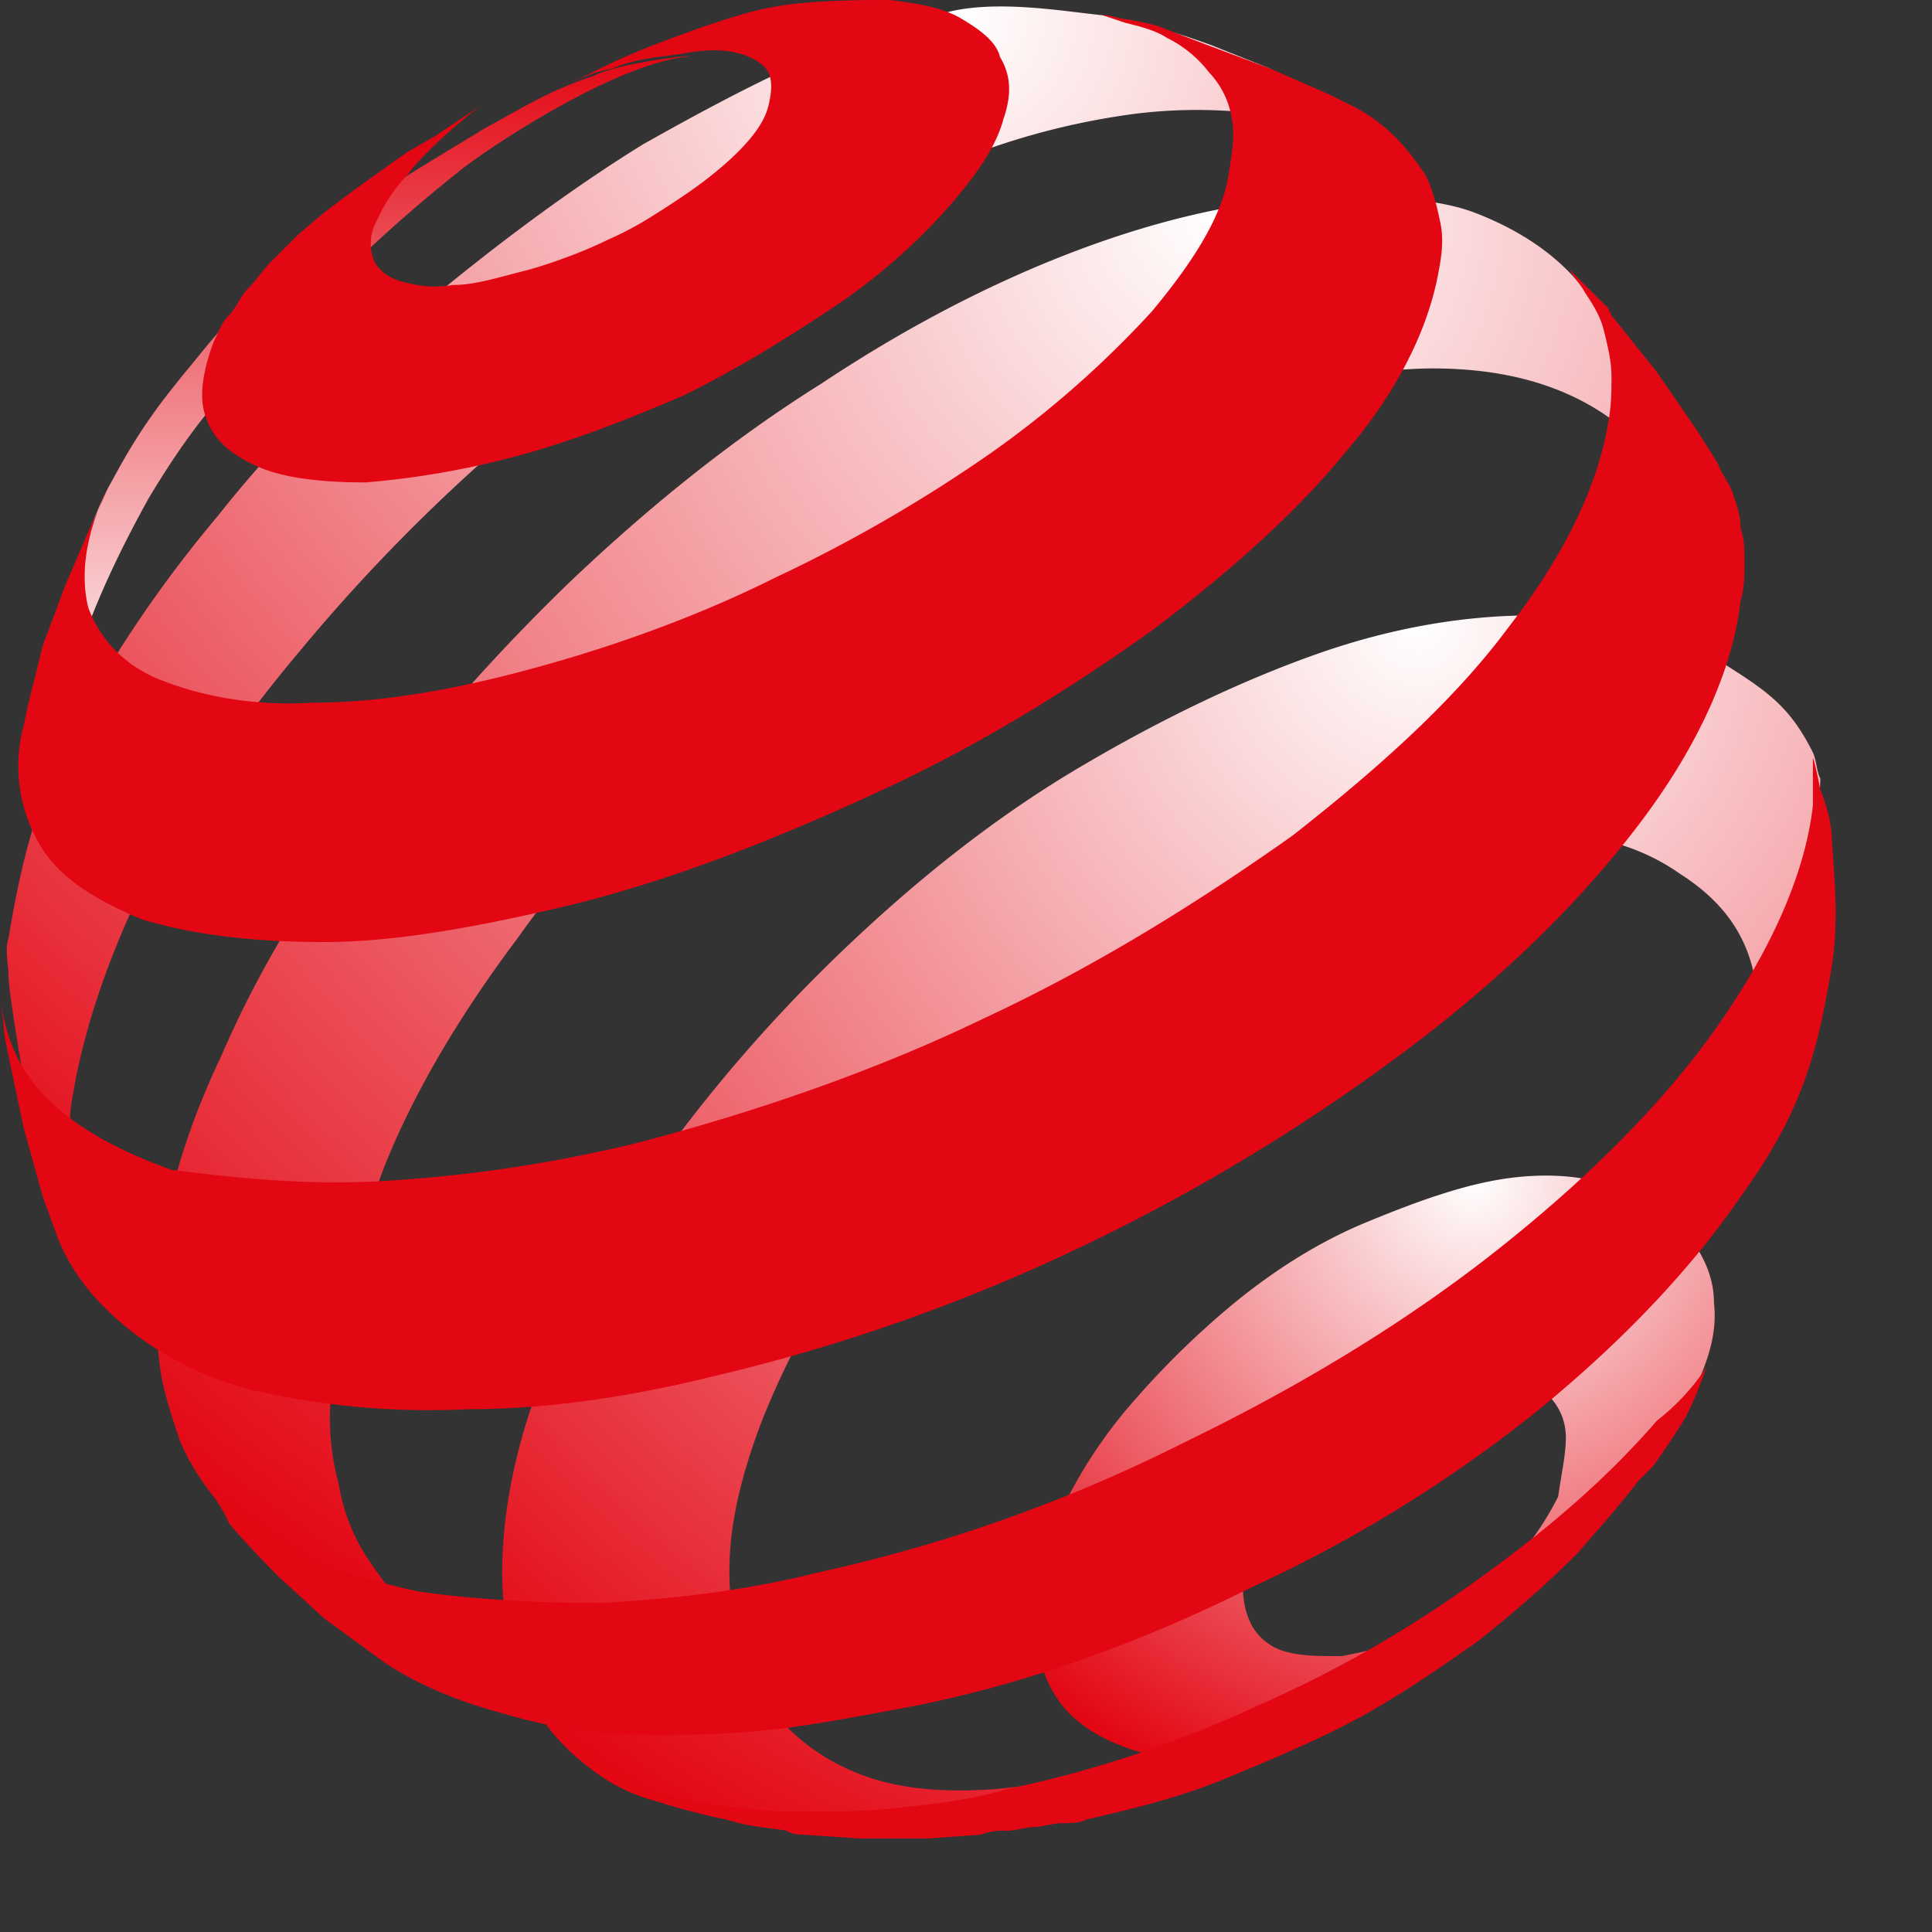
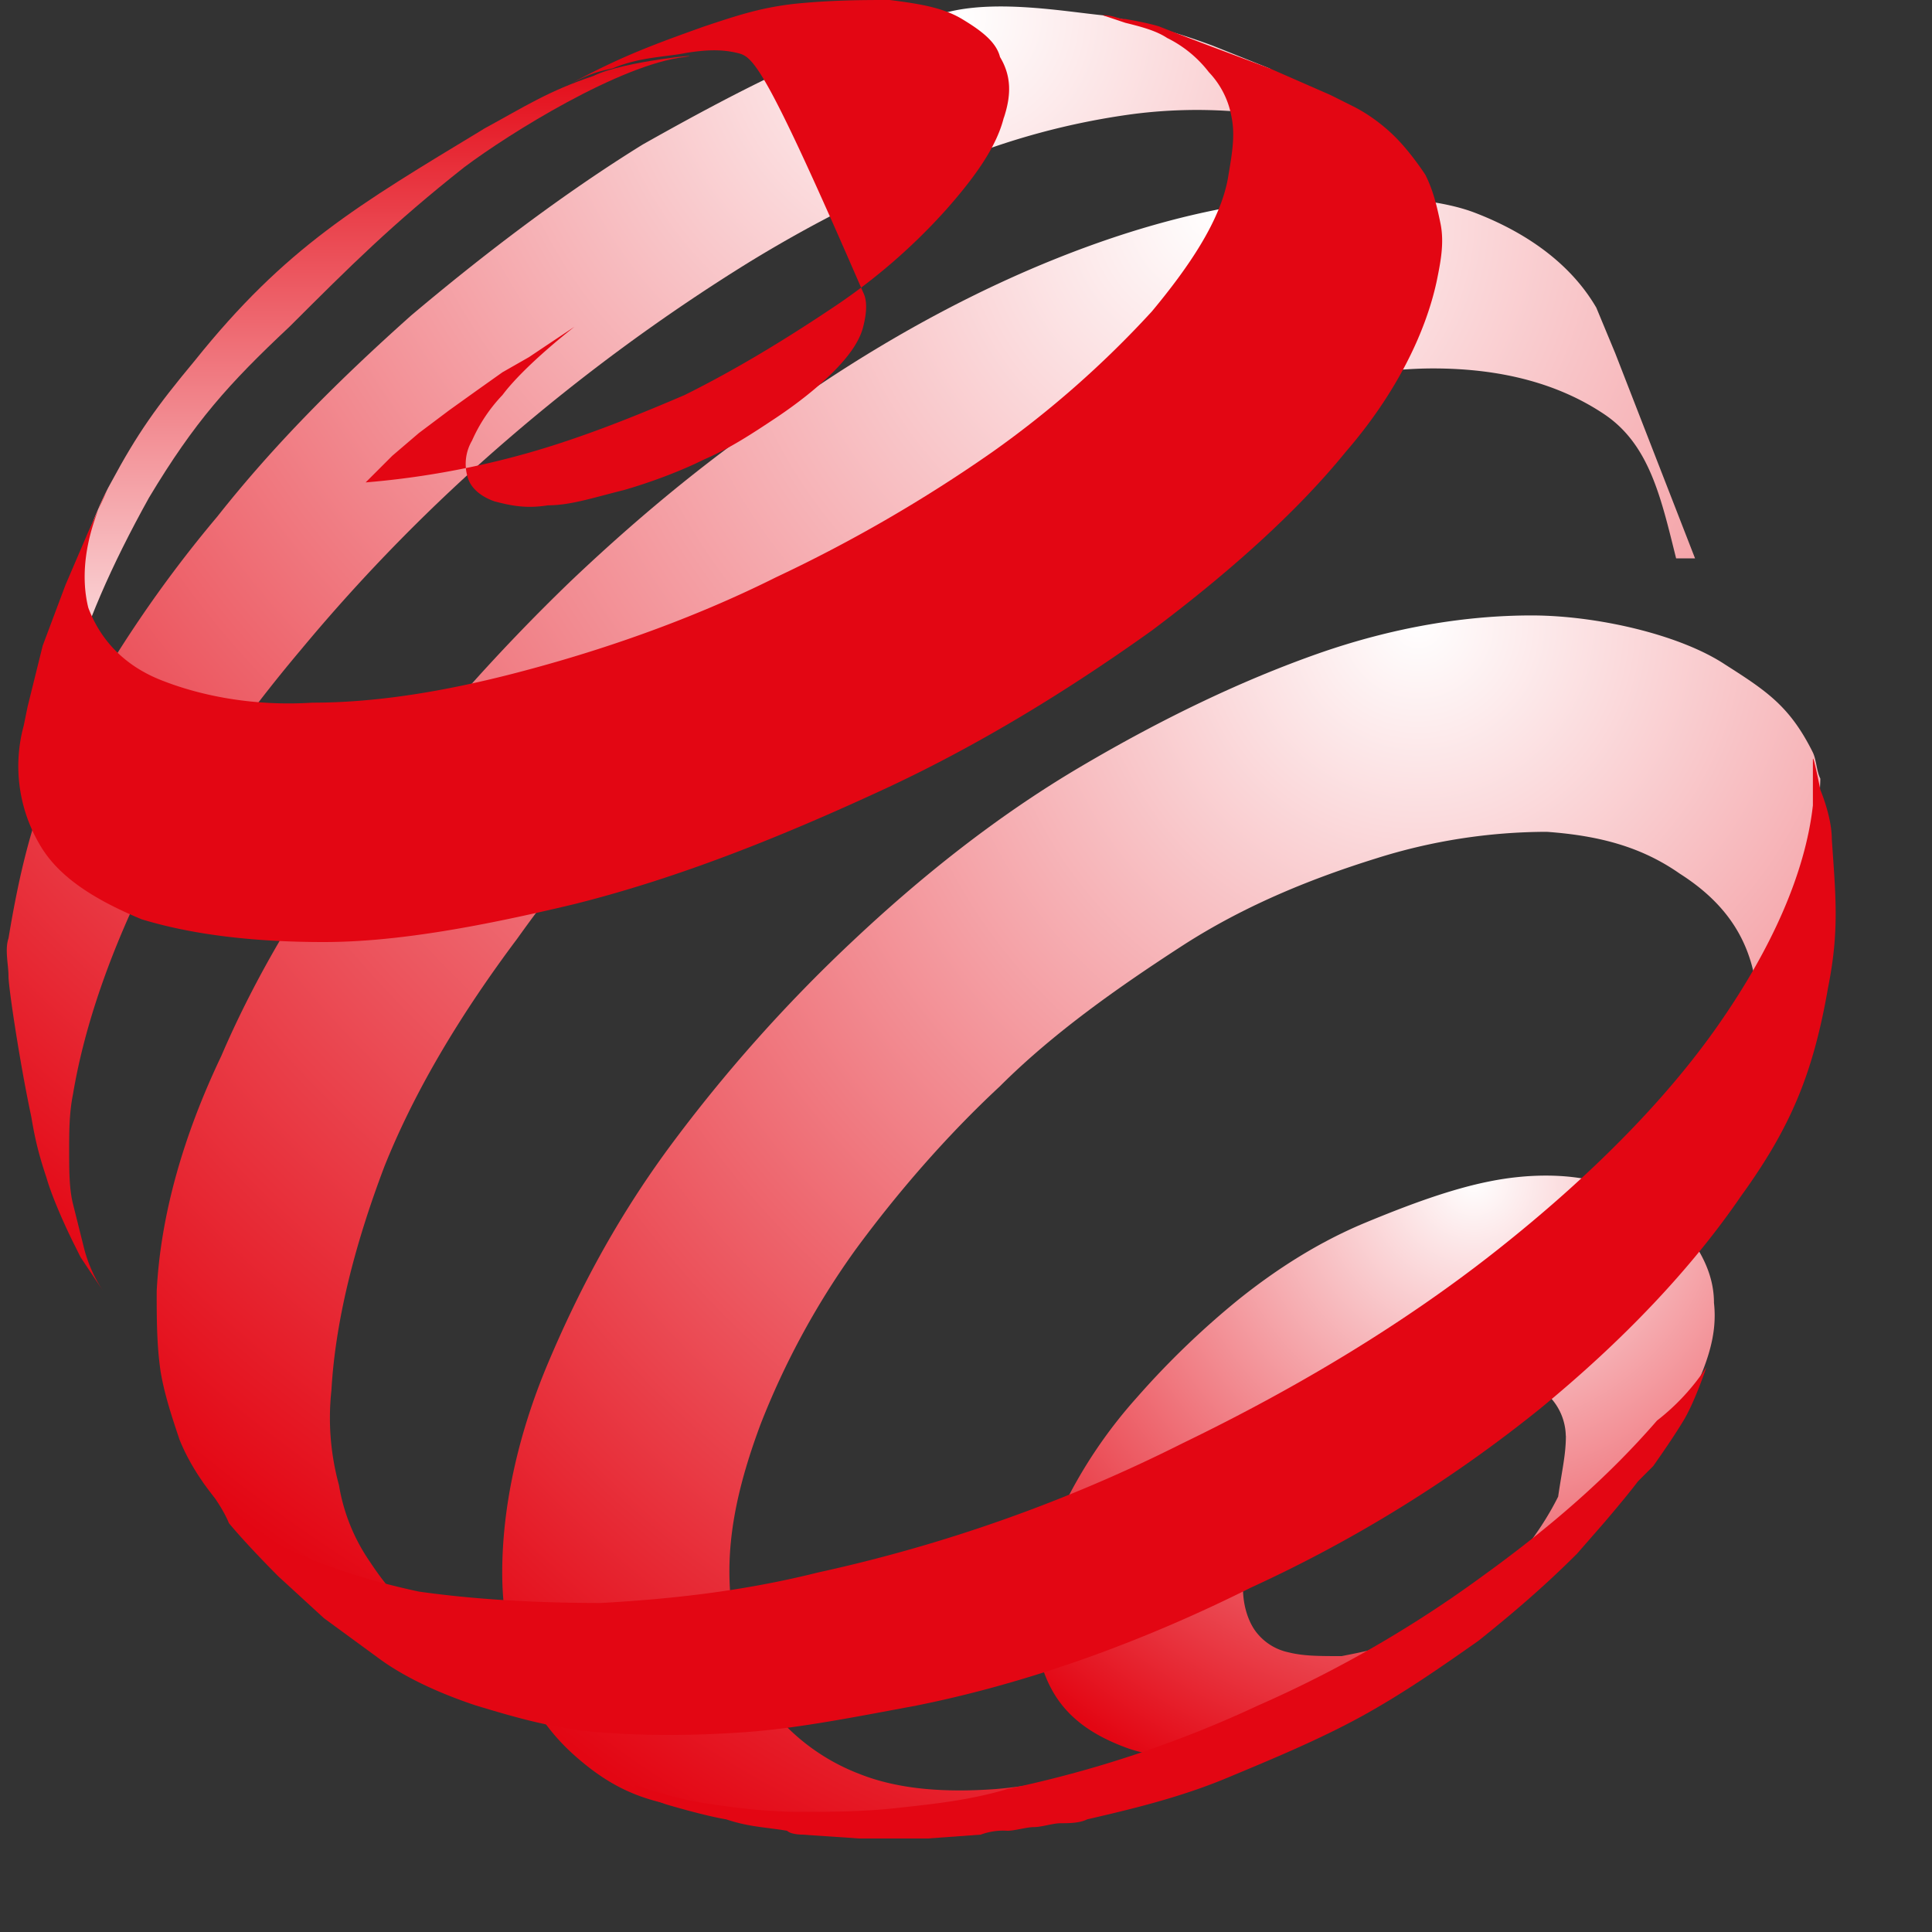
<svg xmlns="http://www.w3.org/2000/svg" width="20" height="20" fill="none">
  <rect width="100%" height="100%" fill="#333333" stroke="none" />
  <path d="M17.743 13.487c.039.354-.08.669-.315 1.14-.197.394-.511.669-.826 1.062-.314.393-.707.747-1.14 1.101-.433.315-.826.669-1.337.865-.511.236-.944.472-1.376.511-.433.04-.787.04-1.101-.078-.315-.118-.55-.276-.708-.511-.157-.236-.236-.55-.236-.905 0-.354.118-.708.315-1.1a4.95 4.95 0 0 1 .747-1.102 8.74 8.74 0 0 1 1.061-1.022c.394-.315.826-.59 1.298-.787.472-.196.904-.354 1.298-.432.393-.079.786-.079 1.1 0 .315.079.63.197.826.393.197.236.394.511.394.865Zm-1.534 1.376a.601.601 0 0 0-.157-.393c-.079-.118-.236-.196-.393-.236a1.296 1.296 0 0 0-.55 0c-.197.04-.434.079-.63.197a3.397 3.397 0 0 0-.63.393 3.145 3.145 0 0 0-.51.511 1.65 1.65 0 0 0-.354.55 1.388 1.388 0 0 0-.118.551c0 .158.04.315.118.433a.572.572 0 0 0 .354.236c.157.039.314.039.55.039.197-.04.433-.079.669-.197.236-.117.471-.235.668-.393.197-.157.393-.314.55-.51.158-.198.276-.394.354-.551.04-.276.08-.433.08-.63Z" fill="url(#a)" />
  <path d="M5.004 1.337c-1.298.786-2.045 1.219-2.989 2.398-.393.472-.59.747-.865 1.259-.157.275-.314.747-.314.747l-.08.51-.117.67-.04.59v.196-.158c0-.039 0-.118.04-.157 0-.04 0-.118.04-.157 0-.04.039-.118.039-.157.157-.59.432-1.22.825-1.927.472-.787.826-1.18 1.455-1.77.63-.629 1.062-1.061 1.809-1.651.472-.354 1.612-1.062 2.28-1.14.276-.04-.629.039-.943.196-.472.158-.708.315-1.14.55Z" fill="url(#b)" />
  <path d="m14.4 1.888-.471-.511-.511-.472-.276-.197-.59-.236a6.719 6.719 0 0 0-1.14-.314C11.02.118 10.351 0 9.84.118c-.51.118-.825.236-1.415.472-.55.236-1.14.55-1.77.905-.825.51-1.651 1.14-2.398 1.77C3.509 3.932 2.84 4.6 2.25 5.347A12.804 12.804 0 0 0 .756 7.55c-.393.747-.55 1.455-.668 2.163-.04.118 0 .275 0 .393s.118.904.236 1.455c.039.236.078.393.157.63.079.274.275.667.275.667l.079.158.236.354a1.455 1.455 0 0 1-.197-.433l-.118-.472c-.04-.157-.04-.354-.04-.55 0-.197 0-.393.04-.59.118-.708.393-1.494.787-2.28.393-.787.943-1.573 1.573-2.32a18.327 18.327 0 0 1 2.123-2.163 19.735 19.735 0 0 1 2.516-1.848c.708-.433 1.416-.787 2.084-1.023a7.546 7.546 0 0 1 1.888-.51 5.167 5.167 0 0 1 1.573.038c.432.118.786.354 1.1.669Z" fill="url(#c)" />
  <path d="m17.547 5.78-.826-2.123-.196-.472c-.275-.472-.747-.787-1.258-.983-.512-.197-1.455-.197-2.124-.118-.668.078-1.415.275-2.202.59-.786.314-1.612.747-2.438 1.297-.943.59-1.809 1.298-2.595 2.045a20.162 20.162 0 0 0-2.123 2.399c-.63.825-1.14 1.69-1.494 2.516-.394.826-.63 1.652-.669 2.438 0 .275 0 .55.04.826.039.236.117.472.196.707.079.197.197.394.354.59.157.158.314.315.472.433l.629.393.59.315.668.314.59.197c-.275-.079-.55-.236-.786-.393-.236-.158-.394-.354-.55-.59a1.95 1.95 0 0 1-.316-.787 2.633 2.633 0 0 1-.078-.983c.04-.707.236-1.494.55-2.32.315-.786.787-1.572 1.377-2.359a14.873 14.873 0 0 1 1.966-2.241c.747-.708 1.572-1.337 2.438-1.927.865-.55 1.73-.983 2.516-1.258.826-.275 1.887-.472 2.556-.472.708 0 1.298.157 1.77.472.471.314.59.865.747 1.494h.196Z" fill="url(#d)" />
  <path d="M18.175 10.184c.04-.157.393-.275.433-.432l.118-.472c.039-.157.118-1.062.118-1.22-.04-.078-.04-.196-.079-.274-.236-.472-.472-.63-.904-.905-.472-.314-1.337-.51-2.006-.51-.668 0-1.415.117-2.202.392-.786.276-1.612.669-2.477 1.18-.865.511-1.651 1.14-2.36 1.809a15.874 15.874 0 0 0-1.887 2.123c-.55.747-.943 1.494-1.258 2.241-.315.748-.472 1.495-.472 2.163 0 .433.079.787.197 1.101.118.315.314.59.59.826.275.236.55.393.943.472.394.078.747.157 1.22.157h.117l.708-.04.708-.078.354-.079.629-.157.629-.157.157-.04.55-.196.119-.04a5.614 5.614 0 0 1-1.809.472c-.55.04-1.022 0-1.416-.157a2.147 2.147 0 0 1-.943-.708c-.236-.314-.354-.707-.394-1.18-.039-.55.08-1.1.315-1.73a8.2 8.2 0 0 1 .983-1.808c.433-.59.944-1.18 1.494-1.691.55-.55 1.22-1.022 1.888-1.455.668-.432 1.376-.708 2.005-.904a5.89 5.89 0 0 1 1.77-.276c.55.04.983.158 1.376.433.432.275.708.63.786 1.14Z" fill="url(#e)" />
-   <path d="M10.391 1.219c-.079.315-.314.63-.59.944a6.133 6.133 0 0 1-1.18 1.022c-.471.315-.982.63-1.533.904-.55.236-1.14.472-1.73.63a8.847 8.847 0 0 1-1.573.275c-.432 0-.826-.04-1.1-.157-.276-.118-.473-.276-.551-.512-.079-.196-.04-.472.078-.786.04-.079.079-.197.158-.275.078-.079.118-.197.196-.276.079-.078.158-.196.236-.275l.275-.275.276-.236.314-.236.275-.197.276-.196.275-.157.236-.158.236-.157s-.511.393-.747.708a1.645 1.645 0 0 0-.315.472.476.476 0 0 0-.04.393c.04.118.158.196.276.236.157.04.315.078.55.04.236 0 .472-.08.787-.158.275-.079.59-.197.826-.315.275-.118.51-.275.747-.432.236-.158.432-.315.59-.472.157-.157.275-.315.314-.472.04-.157.04-.275 0-.354C7.913.668 7.796.59 7.64.55c-.158-.039-.315-.039-.55 0-.197.04-.473.04-.748.158-.197.04-.275.078-.432.157.51-.275.825-.393 1.376-.59.354-.118.59-.196.943-.236C8.622 0 8.936 0 9.211 0c.315.04.551.079.748.197.196.118.354.236.393.393.118.196.118.393.04.629ZM17.664 14.155s-.118.354-.236.55c-.118.197-.315.473-.315.473l-.157.157c-.118.157-.354.432-.354.432l-.275.315c-.315.315-.63.59-1.023.904-.393.276-.786.55-1.219.787-.432.236-.904.432-1.376.629-.472.197-.943.314-1.455.432-.078.04-.196.04-.275.04-.079 0-.196.04-.275.04-.079 0-.197.038-.275.038a.67.67 0 0 0-.276.04l-.55.04h-.708l-.59-.04s-.118 0-.157-.04c-.236-.039-.393-.039-.63-.118-.235-.039-.628-.157-.628-.157l-.315-.118v-.078c.236.078.511.157.787.196.275.04.59.079.904.079.315 0 .668 0 1.022-.04.354-.039.748-.078 1.14-.196a11.84 11.84 0 0 0 2.596-.865 12.282 12.282 0 0 0 2.32-1.337c.708-.511 1.297-1.022 1.809-1.612a2.3 2.3 0 0 0 .51-.55Z" fill="#E30613" />
+   <path d="M10.391 1.219c-.079.315-.314.63-.59.944a6.133 6.133 0 0 1-1.18 1.022c-.471.315-.982.63-1.533.904-.55.236-1.14.472-1.73.63a8.847 8.847 0 0 1-1.573.275l.275-.275.276-.236.314-.236.275-.197.276-.196.275-.157.236-.158.236-.157s-.511.393-.747.708a1.645 1.645 0 0 0-.315.472.476.476 0 0 0-.04.393c.04.118.158.196.276.236.157.04.315.078.55.04.236 0 .472-.08.787-.158.275-.079.59-.197.826-.315.275-.118.51-.275.747-.432.236-.158.432-.315.59-.472.157-.157.275-.315.314-.472.04-.157.04-.275 0-.354C7.913.668 7.796.59 7.64.55c-.158-.039-.315-.039-.55 0-.197.04-.473.04-.748.158-.197.04-.275.078-.432.157.51-.275.825-.393 1.376-.59.354-.118.59-.196.943-.236C8.622 0 8.936 0 9.211 0c.315.04.551.079.748.197.196.118.354.236.393.393.118.196.118.393.04.629ZM17.664 14.155s-.118.354-.236.55c-.118.197-.315.473-.315.473l-.157.157c-.118.157-.354.432-.354.432l-.275.315c-.315.315-.63.59-1.023.904-.393.276-.786.55-1.219.787-.432.236-.904.432-1.376.629-.472.197-.943.314-1.455.432-.078.04-.196.04-.275.04-.079 0-.196.04-.275.04-.079 0-.197.038-.275.038a.67.67 0 0 0-.276.04l-.55.04h-.708l-.59-.04s-.118 0-.157-.04c-.236-.039-.393-.039-.63-.118-.235-.039-.628-.157-.628-.157l-.315-.118v-.078c.236.078.511.157.787.196.275.04.59.079.904.079.315 0 .668 0 1.022-.04.354-.039.748-.078 1.14-.196a11.84 11.84 0 0 0 2.596-.865 12.282 12.282 0 0 0 2.32-1.337c.708-.511 1.297-1.022 1.809-1.612a2.3 2.3 0 0 0 .51-.55Z" fill="#E30613" />
  <path d="m12.514.472.63.236.628.275.236.118c.158.079.315.197.433.315.118.117.236.275.314.393.079.157.118.314.158.51.039.198 0 .394-.04.59-.118.551-.432 1.18-.943 1.77-.512.63-1.22 1.258-2.006 1.848-.825.59-1.77 1.18-2.792 1.652-1.022.472-2.084.904-3.185 1.18-.983.235-1.848.393-2.595.393-.747 0-1.376-.08-1.887-.236C.993 9.319.6 9.083.403 8.729A1.598 1.598 0 0 1 .246 7.51l.04-.196.156-.63.236-.629.236-.55.197-.433-.04.079c-.196.433-.235.826-.157 1.14.118.315.354.59.747.747.394.158.944.276 1.573.236.669 0 1.416-.118 2.28-.354.866-.235 1.731-.55 2.517-.943a15.236 15.236 0 0 0 2.242-1.298 10.342 10.342 0 0 0 1.651-1.455c.393-.472.708-.943.787-1.376.039-.236.078-.433.039-.63a.897.897 0 0 0-.236-.471 1.23 1.23 0 0 0-.432-.354c-.118-.078-.276-.118-.433-.157l-.236-.079c.118 0 .157.04.236.04 0 0 .236.039.354.078.197.079.511.197.511.197Z" fill="#E30613" />
-   <path d="m16.682 3.264.472.59.432.629.197.314c.04.118.118.197.157.315.04.118.079.236.079.354.04.118.04.236.04.354s0 .275-.04.393c-.079.708-.433 1.494-1.022 2.28-.59.787-1.377 1.573-2.36 2.32a19.923 19.923 0 0 1-3.342 2.045 18.724 18.724 0 0 1-3.854 1.376c-.943.236-1.808.354-2.595.354a8.15 8.15 0 0 1-2.044-.157 3.366 3.366 0 0 1-1.416-.63c-.354-.274-.63-.589-.786-.982l-.158-.433-.196-.707-.158-.748-.039-.196-.04-.393c0-.04 0 0 0 0 .04.393.197.747.473 1.022.314.315.747.55 1.297.747.63.079 1.337.157 2.124.118a14.66 14.66 0 0 0 2.673-.393c1.22-.315 2.478-.747 3.618-1.298 1.18-.55 2.241-1.219 3.185-1.887.904-.708 1.69-1.416 2.241-2.163.55-.708.905-1.415 1.023-2.084.039-.196.039-.354.039-.511 0-.157-.04-.315-.079-.472-.039-.157-.118-.275-.196-.393-.04-.079-.118-.157-.158-.236l.394.393.039.079Z" fill="#E30613" />
  <path d="M18.963 8.69c.04.59.079.944-.039 1.534-.157.904-.393 1.455-.904 2.162-.511.747-1.22 1.495-2.084 2.202a14.177 14.177 0 0 1-2.989 1.848c-1.1.55-2.28.983-3.46 1.22-.63.117-1.219.235-1.77.275-.55.039-1.061.039-1.533 0-.472-.04-.865-.158-1.258-.276-.354-.118-.708-.275-.983-.472l-.59-.432-.472-.433s-.315-.314-.511-.55c-.079-.197-.275-.433-.275-.433-.04-.039 0 0 0 0 .236.236.51.472.825.669.394.197.865.354 1.416.472.55.078 1.18.118 1.887.118.708-.04 1.455-.118 2.242-.315a15.977 15.977 0 0 0 3.774-1.337c1.22-.59 2.32-1.258 3.264-2.005.944-.747 1.73-1.534 2.28-2.32.551-.787.905-1.573.984-2.28v-.473c0-.078.078.315.078.315s.118.275.118.511Z" fill="#E30613" />
  <defs>
    <radialGradient id="a" cx="0" cy="0" r="1" gradientUnits="userSpaceOnUse" gradientTransform="translate(15.253 12.214) scale(6.896)">
      <stop stop-color="#fff" />
      <stop offset="1" stop-color="#E30613" />
    </radialGradient>
    <radialGradient id="c" cx="0" cy="0" r="1" gradientUnits="userSpaceOnUse" gradientTransform="matrix(15.891 0 0 15.901 9.925 .173)">
      <stop stop-color="#fff" />
      <stop offset="1" stop-color="#E30613" />
    </radialGradient>
    <radialGradient id="d" cx="0" cy="0" r="1" gradientUnits="userSpaceOnUse" gradientTransform="matrix(16.956 0 0 16.967 12.597 2.16)">
      <stop stop-color="#fff" />
      <stop offset="1" stop-color="#E30613" />
    </radialGradient>
    <radialGradient id="e" cx="0" cy="0" r="1" gradientUnits="userSpaceOnUse" gradientTransform="matrix(14.466 0 0 14.475 14.66 6.484)">
      <stop stop-color="#fff" />
      <stop offset="1" stop-color="#E30613" />
    </radialGradient>
    <linearGradient id="b" x1="3.881" y1=".537" x2="3.881" y2="7.697" gradientUnits="userSpaceOnUse">
      <stop stop-color="#E30613" />
      <stop offset="1" stop-color="#fff" />
    </linearGradient>
  </defs>
</svg>